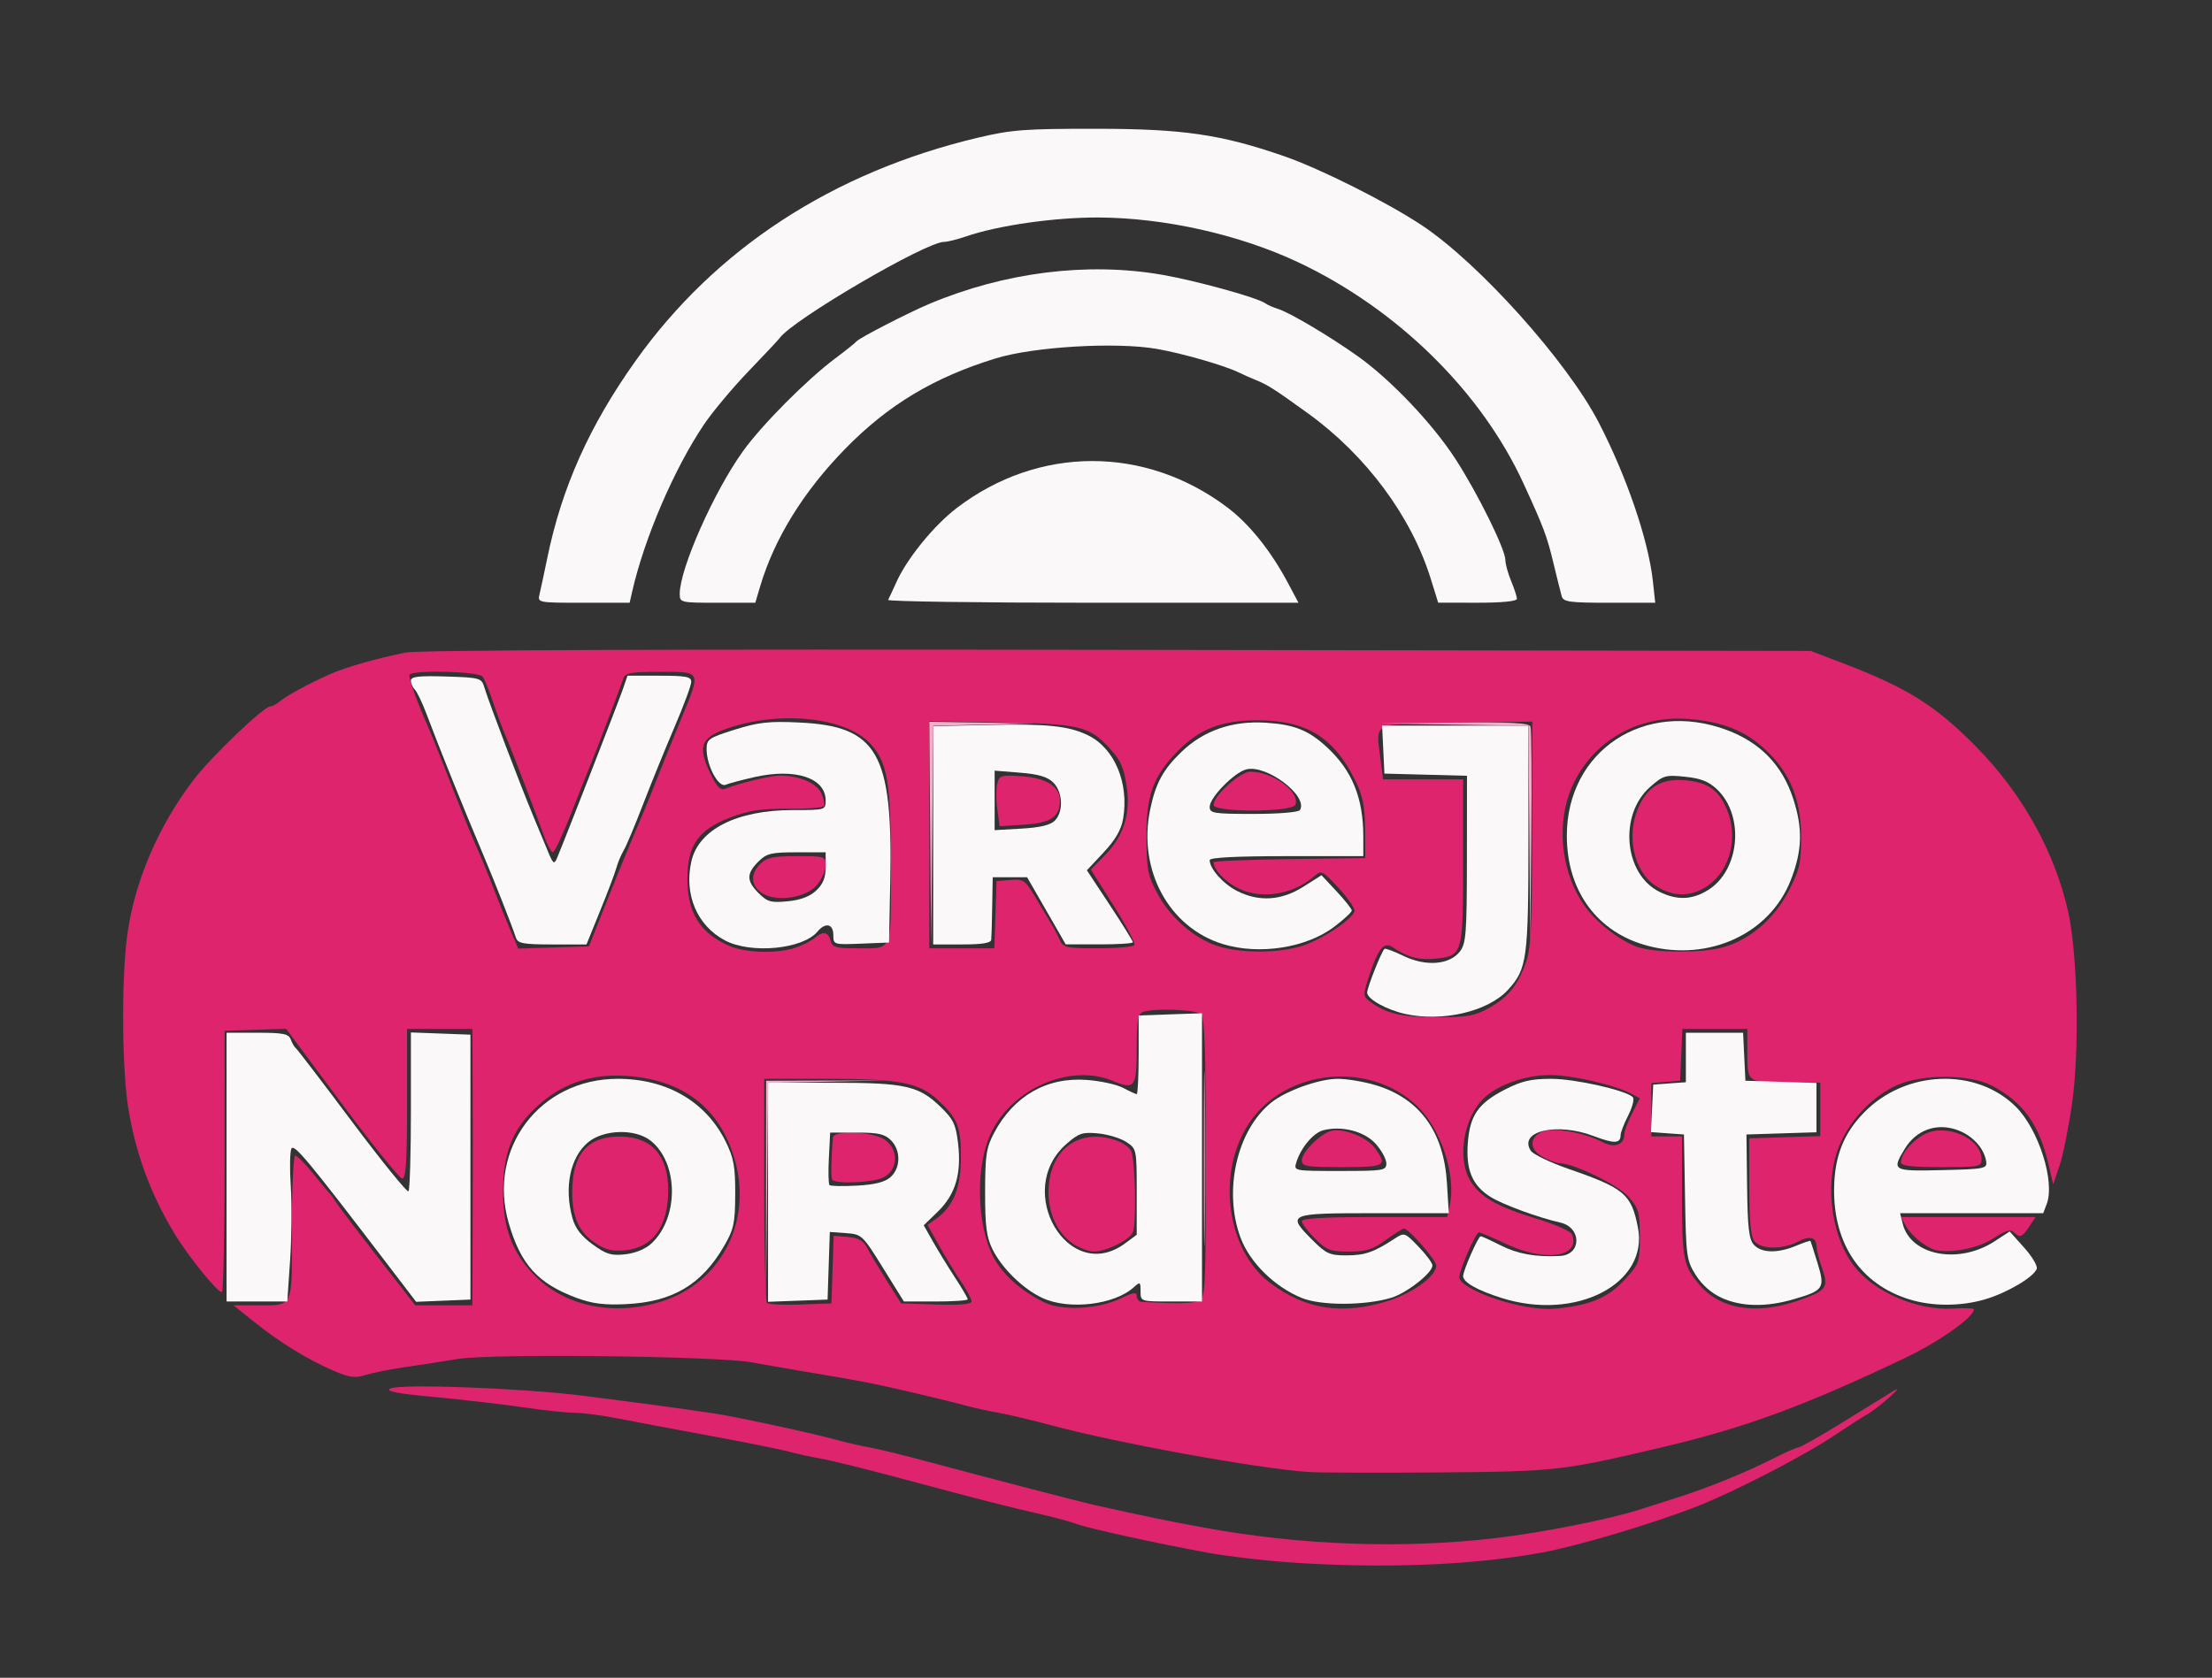
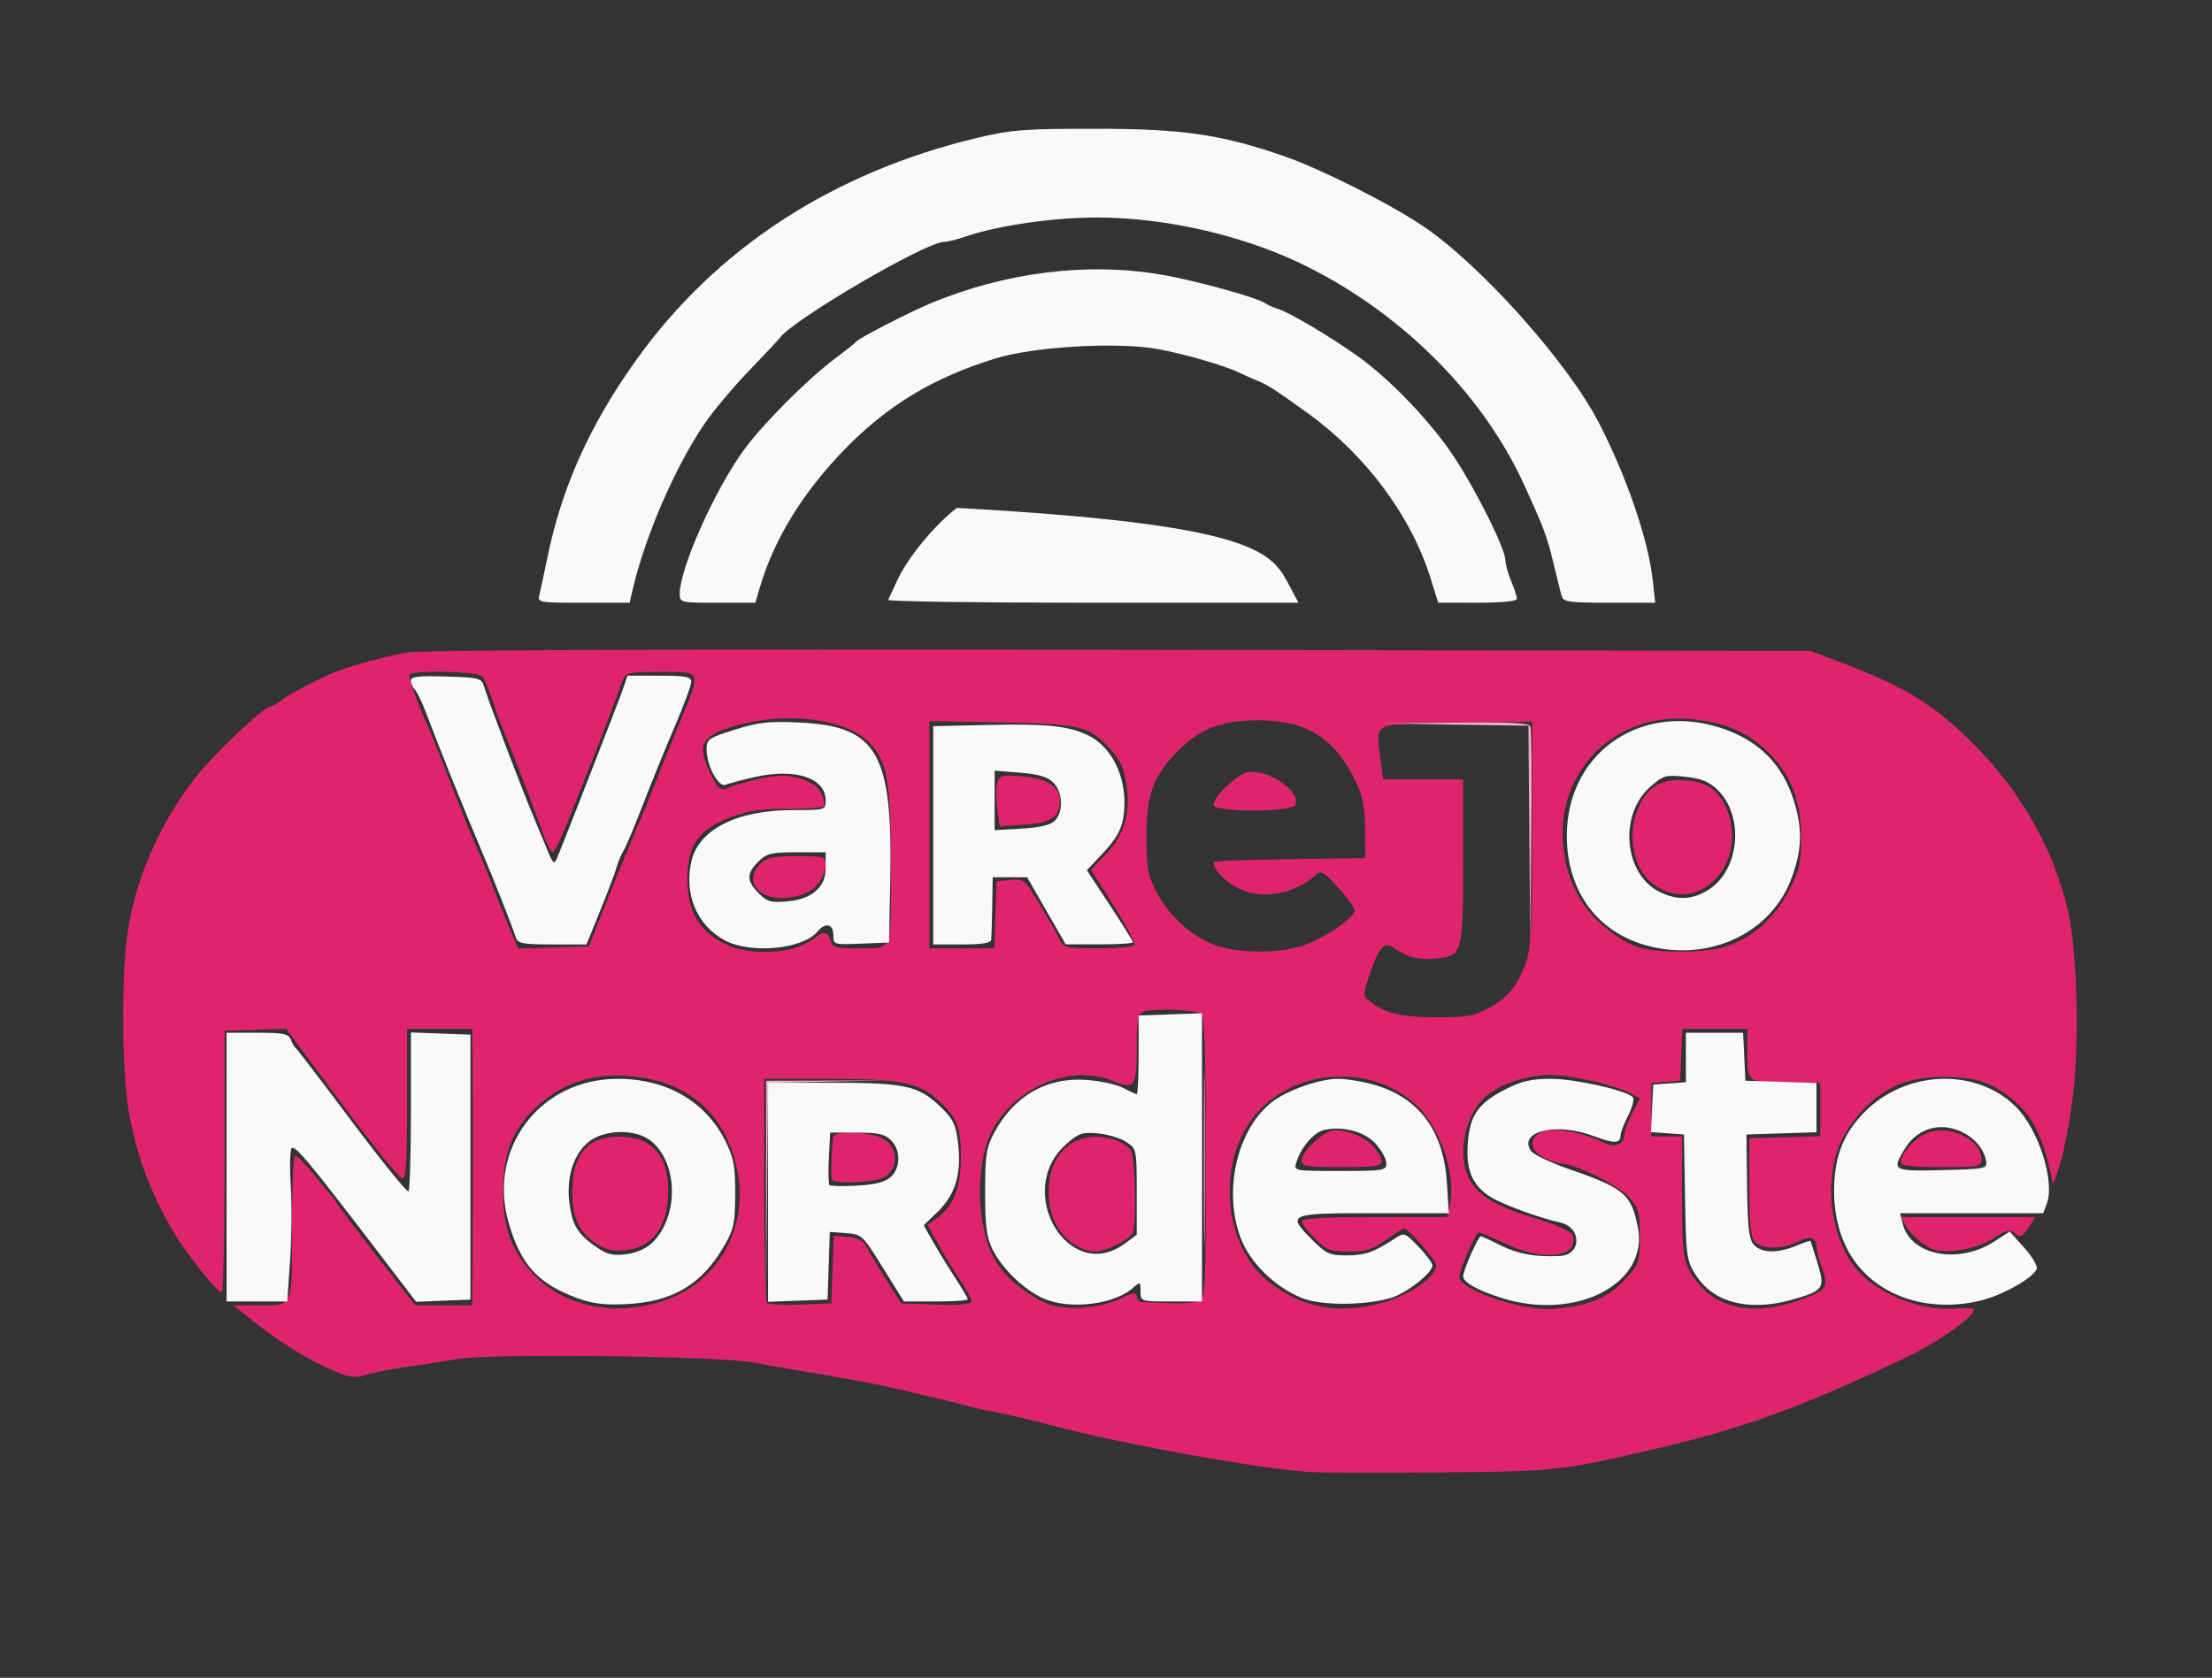
<svg xmlns="http://www.w3.org/2000/svg" version="1.0" width="576pt" height="437pt" viewBox="0 0 576 437" preserveAspectRatio="xMidYMid meet">
  <rect x="0" y="0" width="576" height="437" fill="#333333" stroke="none" />
  <g fill="#DD246CFE">
    <path d="M 340.50 383.40 C 326.94 382.41 291.20 375.91 274.00 371.31 C 268.77 369.91 262.43 368.41 259.89 367.97 C 257.36 367.53 253.53 366.68 251.39 366.09 C 249.25 365.49 242.78 363.91 237.00 362.56 C 227.14 360.27 223.98 359.66 208.25 357.04 C 204.81 356.47 199.19 355.48 195.75 354.85 C 186.89 353.21 127.90 352.53 119.29 353.96 C 115.56 354.58 109.35 355.54 105.50 356.09 C 101.65 356.64 97.01 357.57 95.19 358.14 C 92.45 359.01 91.01 358.82 86.84 357.03 C 80.14 354.14 72.69 349.56 66.16 344.30 L 60.82 340.00 L 66.16 339.99 C 76.74 339.96 76.00 341.47 76.00 319.88 C 76.00 309.50 76.40 301.00 76.88 301.00 C 77.36 301.00 79.49 303.14 81.60 305.75 C 83.71 308.36 85.67 310.73 85.97 311.00 C 86.26 311.27 86.95 312.24 87.50 313.13 C 88.05 314.03 92.92 320.45 98.32 327.38 L 108.14 340.00 L 115.57 340.00 L 123.00 340.00 L 123.07 322.25 C 123.15 301.12 123.15 291.97 123.06 278.25 L 123.00 268.00 L 114.50 268.00 L 106.00 268.00 L 106.00 287.50 C 106.00 302.44 105.71 307.00 104.75 306.98 C 104.06 306.97 96.97 298.19 89.00 287.46 L 74.50 267.97 L 66.50 268.23 L 58.50 268.50 L 58.49 302.18 C 58.48 320.70 58.18 336.15 57.81 336.52 C 57.10 337.23 49.02 327.28 45.35 321.17 C 39.23 310.99 35.40 300.64 33.46 289.00 C 31.76 278.85 31.57 255.63 33.09 243.91 C 34.91 229.83 41.21 215.08 50.58 202.90 C 55.17 196.93 68.72 184.00 70.38 184.00 C 70.91 184.00 72.05 183.39 72.92 182.65 C 74.63 181.19 80.40 178.06 86.00 175.57 C 89.98 173.80 98.11 171.48 105.56 169.98 C 108.91 169.31 171.78 169.07 291.06 169.26 L 471.50 169.54 L 479.95 172.77 C 496.69 179.16 504.11 183.83 514.70 194.62 C 526.66 206.80 535.11 221.99 538.56 237.54 C 541.01 248.57 541.53 273.34 539.60 287.12 C 538.70 293.51 537.22 300.93 536.31 303.61 L 534.65 308.48 L 533.48 303.49 C 531.01 292.88 526.83 287.04 518.63 282.76 C 512.84 279.74 500.44 279.71 493.87 282.71 C 487.85 285.46 482.36 291.03 479.40 297.40 C 474.96 306.92 476.44 321.28 482.71 329.64 C 487.85 336.48 499.23 341.42 508.53 340.84 C 511.54 340.65 514.00 340.75 514.00 341.05 C 514.00 343.08 504.85 349.54 496.00 353.75 C 469.99 366.13 454.57 371.82 433.50 376.80 C 406.77 383.12 405.53 383.27 374.50 383.53 C 358.55 383.66 343.25 383.60 340.50 383.40ZM 172.15 339.03 C 187.26 334.37 195.65 318.90 191.62 303.14 C 188.01 289.08 178.39 281.31 163.27 280.25 C 153.67 279.57 145.77 282.40 139.08 288.92 C 133.29 294.57 131.00 300.64 131.00 310.43 C 130.99 319.86 133.35 326.19 139.11 332.10 C 147.02 340.24 159.66 342.89 172.15 339.03ZM 155.21 323.92 C 150.77 320.99 149.00 317.18 149.00 310.50 C 149.00 300.62 153.00 295.98 161.47 296.04 C 169.66 296.09 174.00 300.92 174.00 309.97 C 174.00 319.45 170.08 324.94 162.79 325.66 C 159.57 325.98 157.68 325.55 155.21 323.92ZM 291.77 338.22 C 295.11 336.61 296.00 336.48 296.00 337.59 C 296.00 338.37 296.56 339.04 297.25 339.08 C 305.73 339.64 310.81 339.55 312.25 338.82 C 313.87 338.00 314.00 335.20 314.00 301.66 C 314.00 274.79 313.69 265.09 312.80 264.20 C 311.56 262.96 300.41 262.52 297.58 263.61 C 296.30 264.10 296.00 265.92 296.00 273.14 C 296.00 283.24 295.48 283.93 289.73 281.53 C 278.54 276.86 263.12 283.70 257.82 295.68 C 253.66 305.07 254.53 321.31 259.59 328.96 C 262.30 333.05 266.58 336.61 271.95 339.24 C 276.56 341.50 286.00 341.01 291.77 338.22ZM 279.55 324.04 C 275.51 321.38 273.09 316.42 273.04 310.70 C 272.95 299.63 280.80 293.59 290.77 297.07 C 292.46 297.66 294.17 298.90 294.57 299.82 C 295.66 302.32 295.96 319.21 294.95 321.10 C 293.85 323.15 287.97 326.00 284.85 325.99 C 283.56 325.99 281.17 325.11 279.55 324.04ZM 360.89 339.03 C 367.60 337.03 374.00 332.44 374.00 329.64 C 374.00 328.23 366.80 320.00 365.57 320.00 C 365.25 320.00 363.12 321.35 360.84 323.00 C 357.45 325.46 355.72 326.00 351.25 326.00 C 346.39 326.00 345.43 325.63 342.40 322.60 C 340.53 320.73 339.00 318.70 339.00 318.10 C 339.00 317.34 344.83 317.00 357.92 317.00 L 376.84 317.00 L 377.51 313.96 C 379.22 306.15 375.28 294.11 369.03 288.10 C 356.70 276.25 334.90 278.38 325.39 292.37 C 316.69 305.18 319.28 325.53 330.71 334.13 C 339.85 341.01 349.18 342.52 360.89 339.03ZM 339.00 302.19 C 339.00 300.20 343.41 295.68 346.35 294.64 C 349.33 293.59 355.93 296.10 358.06 299.08 C 361.34 303.69 360.81 304.00 349.50 304.00 C 340.03 304.00 339.00 303.82 339.00 302.19ZM 413.72 339.30 C 417.55 338.09 420.26 336.36 423.06 333.32 C 426.86 329.19 427.00 328.80 427.00 322.06 C 427.00 315.75 426.71 314.74 424.05 311.71 C 421.37 308.65 409.77 303.00 406.18 303.00 C 405.47 303.00 403.57 302.31 401.95 301.47 C 398.28 299.58 398.06 296.39 401.50 294.82 C 404.32 293.54 412.33 294.90 417.39 297.53 C 420.48 299.13 423.00 298.15 423.00 295.34 C 423.00 294.56 423.90 292.15 425.00 290.00 L 427.00 286.07 L 424.86 284.92 C 420.44 282.56 409.30 280.00 403.50 280.02 C 397.36 280.04 390.38 282.44 386.66 285.80 C 381.18 290.76 379.29 301.69 382.90 307.60 C 385.46 311.81 389.87 314.32 400.16 317.44 C 404.92 318.88 409.06 320.72 409.37 321.53 C 411.65 327.46 402.31 328.80 392.16 324.00 C 388.67 322.35 385.49 321.00 385.09 321.00 C 384.30 321.00 380.00 330.84 380.00 332.65 C 380.00 335.68 394.29 340.85 402.91 340.94 C 405.89 340.97 410.75 340.23 413.72 339.30ZM 467.74 338.93 C 475.61 336.27 476.27 335.44 474.50 330.45 C 473.72 328.28 473.07 325.74 473.04 324.81 C 472.98 322.21 471.35 321.77 468.08 323.46 C 464.16 325.49 458.61 325.44 456.88 323.35 C 455.89 322.16 455.51 318.28 455.51 309.10 L 455.50 296.50 L 464.75 296.21 L 474.00 295.92 L 474.00 288.96 L 474.00 282.00 L 466.08 282.00 C 455.01 282.00 455.00 281.99 455.00 274.39 L 455.00 268.00 L 446.55 268.00 L 438.09 268.00 L 437.80 274.75 L 437.50 281.50 L 433.75 281.81 L 430.00 282.12 L 430.00 289.06 L 430.00 296.00 L 434.00 296.00 L 438.00 296.00 L 438.00 311.43 C 438.00 328.05 438.34 329.77 442.67 334.80 C 447.97 340.97 457.20 342.49 467.74 338.93ZM 216.79 330.69 L 217.08 321.88 L 220.78 322.19 C 223.54 322.42 224.82 323.14 225.79 325.00 C 226.50 326.38 228.79 330.20 230.87 333.50 L 234.66 339.50 L 243.83 339.79 C 250.04 339.98 253.00 339.72 253.00 338.97 C 253.00 338.36 251.72 335.98 250.16 333.68 C 248.60 331.38 246.02 327.14 244.42 324.27 L 241.51 319.03 L 243.67 317.52 C 248.23 314.33 250.22 309.43 250.22 301.45 C 250.22 293.50 249.32 291.23 244.29 286.57 C 239.37 282.01 234.22 281.00 215.82 281.00 L 199.00 281.00 L 199.00 309.83 C 199.00 325.69 199.32 338.98 199.70 339.37 C 200.09 339.76 204.03 339.95 208.45 339.79 L 216.50 339.50 L 216.79 330.69ZM 216.69 307.25 C 216.33 306.62 216.42 301.58 216.89 296.25 C 217.03 294.67 224.50 294.58 228.86 296.10 C 233.89 297.85 234.59 304.38 229.99 306.71 C 227.30 308.07 217.39 308.48 216.69 307.25ZM 387.36 262.75 C 392.50 259.95 395.01 256.98 397.21 251.09 C 398.67 247.16 398.92 242.31 398.96 217.23 L 399.00 187.96 L 379.26 188.23 C 356.82 188.54 358.25 187.86 359.47 197.63 L 360.14 203.00 L 370.57 203.00 L 381.00 203.00 L 381.00 224.31 C 381.00 248.54 380.89 248.93 373.94 249.69 C 369.62 250.16 366.40 249.32 362.69 246.75 C 360.39 245.16 358.89 246.99 356.51 254.26 C 354.90 259.17 354.91 259.46 356.66 260.81 C 360.80 263.97 364.73 264.92 373.86 264.96 C 381.73 264.99 383.89 264.64 387.36 262.75ZM 207.10 246.86 C 208.97 246.23 211.21 245.11 212.08 244.36 C 214.29 242.45 215.68 242.67 216.29 245.00 C 216.74 246.72 217.65 247.00 222.82 247.00 C 232.65 247.00 232.00 248.46 232.00 226.44 C 232.00 203.78 231.16 198.66 226.64 193.72 C 220.24 186.74 202.78 184.96 189.00 189.88 C 182.42 192.23 181.64 194.56 185.05 201.60 C 186.70 205.02 187.64 205.96 188.87 205.45 C 192.26 204.05 200.60 202.02 203.00 202.02 C 208.02 202.00 212.66 203.95 213.85 206.58 C 214.50 207.99 214.80 209.51 214.53 209.96 C 214.25 210.40 210.08 210.72 205.25 210.67 C 198.38 210.60 195.15 211.07 190.31 212.88 C 181.90 216.03 179.00 220.12 179.00 228.85 C 179.00 237.82 182.28 243.06 190.01 246.41 C 194.19 248.22 202.40 248.44 207.10 246.86ZM 198.25 232.51 C 195.47 230.50 195.37 227.63 198.00 225.00 C 199.64 223.36 201.33 223.00 207.50 223.00 C 214.79 223.00 215.00 223.07 215.00 225.44 C 215.00 226.79 213.96 229.10 212.69 230.57 C 209.75 233.99 201.78 235.06 198.25 232.51ZM 338.77 246.47 C 343.79 244.99 351.97 239.64 352.72 237.36 C 352.92 236.74 351.09 234.04 348.64 231.37 C 344.45 226.82 344.07 226.62 342.34 228.14 C 336.43 233.33 327.64 234.49 321.53 230.89 C 318.40 229.04 316.00 226.30 316.00 224.59 C 316.00 224.29 324.89 223.92 335.75 223.77 L 355.50 223.50 L 355.46 216.00 C 355.43 210.21 354.88 207.38 353.05 203.60 C 347.49 192.13 340.29 187.62 327.50 187.62 C 318.06 187.62 312.31 189.86 306.59 195.74 C 300.25 202.26 298.49 207.12 298.54 218.00 C 298.57 226.48 298.88 228.07 301.41 232.78 C 304.77 239.04 311.10 244.53 317.14 246.43 C 323.08 248.30 332.57 248.32 338.77 246.47ZM 316.00 209.65 C 316.00 207.26 322.93 201.00 325.58 201.00 C 331.43 201.00 338.60 206.27 337.32 209.61 C 336.56 211.60 316.00 211.64 316.00 209.65ZM 448.50 246.79 C 455.51 244.91 461.95 239.44 465.74 232.13 C 468.60 226.59 469.00 224.88 469.00 218.04 C 469.00 208.38 466.17 201.37 459.84 195.39 C 454.55 190.39 448.73 188.03 439.87 187.29 C 426.55 186.17 414.64 193.04 409.39 204.87 C 404.72 215.37 406.82 229.55 414.28 238.01 C 417.81 242.00 423.21 245.75 427.00 246.83 C 431.96 248.23 443.16 248.22 448.50 246.79ZM 430.86 230.55 C 425.50 226.91 423.49 217.85 426.47 210.71 C 428.88 204.97 432.55 202.73 438.73 203.23 C 444.60 203.71 447.52 205.72 449.64 210.72 C 452.67 217.88 450.70 226.30 444.99 230.50 C 440.60 233.75 435.59 233.77 430.86 230.55ZM 157.30 236.50 C 159.48 231.00 162.58 223.35 164.21 219.50 C 165.84 215.65 167.55 211.60 168.01 210.50 C 168.48 209.40 170.01 205.57 171.41 202.00 C 172.82 198.43 175.54 191.68 177.47 187.00 C 182.56 174.64 182.72 175.00 171.97 175.00 C 164.27 175.00 162.85 175.26 162.32 176.75 C 161.07 180.32 154.89 196.57 154.05 198.50 C 153.58 199.60 151.30 205.34 148.98 211.25 C 146.67 217.16 144.42 222.00 143.98 222.00 C 143.55 222.00 142.50 220.09 141.66 217.75 C 139.08 210.56 132.97 194.67 131.58 191.50 C 130.86 189.85 129.44 186.03 128.43 183.00 C 127.42 179.97 126.18 176.94 125.67 176.25 C 124.66 174.87 107.47 174.42 106.65 175.76 C 106.25 176.40 108.73 183.23 111.99 190.50 C 112.48 191.60 114.99 197.90 117.55 204.50 C 120.12 211.10 123.04 218.30 124.05 220.50 C 125.05 222.70 127.02 227.48 128.42 231.12 C 129.81 234.76 131.86 239.84 132.96 242.41 L 134.96 247.08 L 144.16 246.79 L 153.35 246.50 L 157.30 236.50ZM 259.21 238.25 L 259.50 229.50 L 263.12 229.20 C 266.50 228.91 266.94 229.22 269.61 233.70 C 271.19 236.34 273.02 239.40 273.69 240.50 C 274.37 241.60 275.37 243.51 275.93 244.75 C 276.88 246.84 277.59 247.00 285.92 247.00 C 290.85 247.00 295.12 246.62 295.41 246.15 C 295.69 245.69 293.26 241.08 290.00 235.91 L 284.06 226.51 L 287.95 222.51 C 292.55 217.76 294.40 211.92 293.43 205.20 C 292.64 199.80 291.84 198.00 288.73 194.68 C 283.55 189.13 280.94 188.53 260.75 188.17 L 242.00 187.84 L 242.00 217.42 L 242.00 247.00 L 250.46 247.00 L 258.92 247.00 L 259.21 238.25ZM 259.70 210.79 C 259.36 208.36 259.36 205.34 259.69 204.08 C 260.25 201.95 260.71 201.81 266.11 202.20 C 272.51 202.66 276.00 204.87 276.00 208.46 C 276.00 212.77 273.68 214.36 266.77 214.80 L 260.30 215.21 L 259.70 210.79Z" />
  </g>
  <g fill="#FBF8FAFE">
    <path d="M 140.50 154.75 C 140.80 153.51 141.69 149.35 142.48 145.50 C 146.27 127.00 153.45 110.94 165.50 94.00 C 186.29 64.79 216.83 44.86 254.58 35.88 C 263.39 33.79 266.86 33.52 285.50 33.54 C 308.13 33.56 318.03 35.01 334.45 40.71 C 343.83 43.96 361.25 52.71 370.24 58.68 C 385.13 68.56 408.03 94.09 416.28 110.00 C 423.55 124.03 429.21 140.58 430.39 151.25 L 431.02 157.00 L 419.08 157.00 C 408.56 157.00 407.08 156.79 406.65 155.25 C 406.38 154.29 405.41 150.40 404.50 146.62 C 402.81 139.59 401.99 137.42 396.75 126.00 C 385.72 101.96 363.84 80.47 338.00 68.29 C 322.72 61.09 303.19 56.72 286.00 56.65 C 274.54 56.61 259.84 58.72 251.47 61.61 C 249.25 62.37 246.72 63.00 245.84 63.00 C 241.08 63.00 206.22 83.41 203.00 88.08 C 202.72 88.48 199.11 92.34 194.96 96.65 C 190.81 100.97 185.59 107.20 183.36 110.50 C 175.55 122.07 167.75 140.24 164.58 154.25 L 163.96 157.00 L 151.96 157.00 C 140.02 157.00 139.96 156.99 140.50 154.75Z" />
  </g>
  <g fill="#FBF8FAFE">
    <path d="M 177.00 154.68 C 177.00 148.14 185.89 128.08 193.47 117.52 C 198.40 110.66 210.11 98.87 217.50 93.35 C 220.25 91.29 222.72 89.32 223.00 88.95 C 223.67 88.07 236.37 81.52 242.00 79.15 C 261.59 70.91 283.06 68.21 302.50 71.55 C 311.32 73.07 327.52 77.54 329.50 79.01 C 330.05 79.42 331.52 80.07 332.76 80.45 C 335.79 81.38 346.15 87.52 353.52 92.75 C 362.11 98.86 372.95 110.25 378.93 119.45 C 384.75 128.41 392.00 143.08 392.00 145.90 C 392.00 146.92 392.68 149.37 393.50 151.35 C 394.32 153.32 395.00 155.40 395.00 155.97 C 395.00 156.61 391.13 157.00 384.75 156.99 L 374.50 156.98 L 372.56 150.74 C 367.51 134.47 355.69 118.55 340.52 107.61 C 331.77 101.30 330.15 100.26 327.00 98.98 C 325.62 98.42 323.60 97.52 322.50 96.98 C 318.77 95.17 307.86 92.03 301.24 90.88 C 290.63 89.03 269.25 90.29 259.31 93.34 C 243.20 98.29 231.32 105.42 220.14 116.85 C 209.22 128.01 201.65 140.26 197.94 152.75 L 196.68 157.00 L 186.84 157.00 C 177.21 157.00 177.00 156.95 177.00 154.68Z" />
  </g>
  <g fill="#FBF8FAFE">
    <path d="M 271.50 338.11 C 266.46 335.79 260.90 330.38 258.43 325.37 C 256.89 322.26 256.51 319.33 256.52 310.50 C 256.53 300.91 256.83 298.94 258.85 295.11 C 263.99 285.43 272.57 280.52 283.00 281.29 C 286.57 281.55 290.85 282.49 292.50 283.38 C 294.15 284.26 295.73 284.99 296.00 285.00 C 296.27 285.00 296.50 280.39 296.50 274.75 L 296.50 264.50 L 304.75 264.21 L 313.00 263.92 L 313.00 301.46 L 313.00 339.00 L 305.00 339.00 C 297.01 339.00 297.00 339.00 297.00 336.35 C 297.00 333.85 296.89 333.79 295.20 335.32 C 290.16 339.88 278.35 341.27 271.50 338.11ZM 292.94 323.88 L 296.00 321.62 L 296.00 310.43 C 296.00 299.34 295.97 299.21 293.28 297.45 C 291.78 296.47 288.48 295.46 285.94 295.22 C 281.85 294.83 280.91 295.14 277.68 297.98 C 263.81 310.16 278.28 334.72 292.94 323.88Z" />
  </g>
  <g fill="#FBF8FAFE">
    <path d="M 59.00 304.00 L 59.00 269.00 L 67.03 269.00 C 73.77 269.00 75.17 269.28 75.71 270.75 C 76.06 271.71 76.65 272.73 77.02 273.00 C 77.39 273.27 84.00 281.92 91.71 292.22 C 99.42 302.51 106.02 310.65 106.37 310.30 C 106.71 309.95 107.00 300.50 107.00 289.29 L 107.00 268.92 L 114.75 269.21 L 122.50 269.50 L 122.50 304.00 L 122.50 338.50 L 115.43 338.79 L 108.36 339.08 L 100.50 328.79 C 80.40 302.46 76.65 297.94 75.91 299.14 C 75.49 299.82 75.40 304.24 75.71 308.97 C 76.02 313.70 75.94 322.39 75.54 328.29 L 74.81 339.00 L 66.90 339.00 L 59.00 339.00 L 59.00 304.00Z" />
  </g>
  <g fill="#FBF8FAFE">
    <path d="M 429.21 246.39 C 415.98 242.96 408.00 232.15 408.00 217.68 C 408.00 195.54 428.27 182.14 449.66 190.15 C 458.38 193.41 464.08 199.29 466.93 207.99 C 469.49 215.80 469.31 221.65 466.27 229.35 C 460.78 243.24 445.01 250.50 429.21 246.39ZM 444.75 231.85 C 453.05 226.72 454.34 212.53 447.14 205.63 C 444.97 203.56 442.93 202.74 438.81 202.32 C 433.71 201.79 433.10 201.97 429.69 204.97 C 421.48 212.18 422.86 227.73 432.12 232.29 C 436.71 234.55 440.59 234.41 444.75 231.85Z" />
  </g>
  <g fill="#FBF8FAFE">
    <path d="M 150.14 338.06 C 140.07 334.32 135.59 329.38 132.47 318.57 C 126.86 299.16 140.58 281.00 160.86 281.00 C 173.69 281.00 183.90 286.97 189.04 297.50 C 191.07 301.65 191.48 303.96 191.45 311.06 C 191.42 318.63 191.08 320.20 188.55 324.56 C 182.73 334.61 175.12 339.12 163.00 339.69 C 157.31 339.96 154.21 339.57 150.14 338.06ZM 169.65 323.87 C 176.85 317.12 176.71 302.85 169.39 297.09 C 165.37 293.93 157.14 294.17 153.11 297.56 C 148.45 301.48 146.85 309.30 149.06 317.28 C 149.79 319.92 151.38 322.00 154.31 324.12 C 157.85 326.71 159.16 327.11 162.81 326.71 C 165.47 326.41 168.09 325.33 169.65 323.87Z" />
  </g>
  <g fill="#FBF8FAFE">
-     <path d="M 231.27 156.25 C 231.49 155.84 232.48 153.70 233.48 151.50 C 236.28 145.35 243.25 136.81 249.16 132.30 C 270.43 116.06 298.21 116.01 319.63 132.19 C 325.30 136.47 330.92 143.47 335.33 151.75 L 338.12 157.00 L 284.50 157.00 C 255.01 157.00 231.06 156.66 231.27 156.25Z" />
+     <path d="M 231.27 156.25 C 231.49 155.84 232.48 153.70 233.48 151.50 C 236.28 145.35 243.25 136.81 249.16 132.30 C 325.30 136.47 330.92 143.47 335.33 151.75 L 338.12 157.00 L 284.50 157.00 C 255.01 157.00 231.06 156.66 231.27 156.25Z" />
  </g>
  <g fill="#FBF8FAFE">
    <path d="M 188.80 244.96 C 181.53 241.12 178.08 233.01 180.03 224.37 C 181.91 216.04 191.88 211.00 206.48 211.00 C 214.90 211.00 215.00 210.97 215.00 208.50 C 215.00 202.61 207.10 200.01 196.50 202.40 C 193.20 203.14 189.80 204.05 188.95 204.41 C 187.08 205.20 184.00 199.43 184.00 195.14 C 184.00 192.55 184.52 192.19 191.34 190.05 C 197.47 188.13 200.23 187.82 208.09 188.19 C 228.51 189.15 232.49 196.07 231.82 229.50 L 231.50 245.50 L 224.25 245.79 C 217.07 246.08 217.00 246.06 217.00 243.54 C 217.00 240.62 214.93 240.17 212.87 242.65 C 209.07 247.24 195.57 248.53 188.80 244.96ZM 212.53 231.97 C 214.32 230.29 215.00 228.60 215.00 225.83 L 215.00 222.00 L 207.45 222.00 C 200.78 222.00 199.63 222.28 197.45 224.45 C 194.33 227.58 194.36 229.45 197.57 232.67 C 199.83 234.92 200.77 235.18 205.11 234.76 C 208.44 234.44 210.87 233.53 212.53 231.97Z" />
  </g>
  <g fill="#FBF8FAFE">
    <path d="M 200.00 310.54 L 200.00 282.00 L 216.75 282.02 C 235.83 282.03 239.26 282.81 245.02 288.40 C 248.27 291.55 248.91 292.91 249.49 297.88 C 250.40 305.73 248.79 311.13 244.24 315.56 L 240.54 319.15 L 242.89 323.32 C 244.19 325.62 246.77 329.83 248.62 332.67 C 250.48 335.51 252.00 338.10 252.00 338.42 C 252.00 338.74 248.26 339.00 243.68 339.00 L 235.37 339.00 L 229.93 330.25 C 224.61 321.68 224.41 321.49 220.29 321.19 L 216.08 320.89 L 215.79 329.69 L 215.50 338.50 L 207.75 338.79 L 200.00 339.08 L 200.00 310.54ZM 231.93 306.57 C 234.57 304.18 234.60 299.60 232.00 297.00 C 230.39 295.39 228.67 295.00 223.09 295.00 L 216.17 295.00 L 215.84 301.59 C 215.65 305.21 215.72 308.40 216.00 308.68 C 216.28 308.96 219.50 309.02 223.18 308.82 C 227.91 308.55 230.46 307.90 231.93 306.57Z" />
  </g>
  <g fill="#FBF8FAFE">
    <path d="M 243.00 217.58 L 243.00 189.15 L 257.25 188.83 C 272.57 188.48 278.28 189.07 283.31 191.52 C 290.22 194.89 294.03 203.95 292.46 213.25 C 291.97 216.12 290.47 218.72 287.40 222.01 L 283.02 226.68 L 289.01 235.77 C 292.31 240.77 295.00 245.12 295.00 245.43 C 295.00 245.74 291.06 245.99 286.25 245.98 L 277.50 245.97 L 272.48 237.23 L 267.46 228.50 L 262.98 228.50 L 258.50 228.50 L 258.37 236.00 C 258.30 240.12 258.19 244.06 258.12 244.75 C 258.04 245.63 255.77 246.00 250.50 246.00 L 243.00 246.00 L 243.00 217.58ZM 274.66 213.77 C 276.97 211.45 276.78 206.33 274.28 203.84 C 272.78 202.34 270.46 201.65 265.62 201.26 L 259.00 200.73 L 259.00 208.48 L 259.00 216.23 L 266.00 215.83 C 270.78 215.56 273.52 214.91 274.66 213.77Z" />
  </g>
  <g fill="#FBF8FAFE">
-     <path d="M 318.42 245.90 C 304.37 241.58 296.26 226.60 299.49 210.91 C 300.91 204.04 302.86 200.44 307.67 195.82 C 313.42 190.29 320.89 187.70 329.50 188.24 C 337.03 188.71 340.74 190.19 345.56 194.66 C 352.12 200.74 355.00 207.84 355.00 217.94 L 355.00 223.00 L 335.00 223.00 C 321.88 223.00 315.00 223.36 315.00 224.04 C 315.00 226.27 318.49 230.21 322.11 232.06 C 327.81 234.96 333.67 234.60 339.37 230.98 L 344.12 227.97 L 348.06 232.19 C 350.23 234.51 352.00 236.75 352.00 237.16 C 352.00 237.57 349.97 239.46 347.48 241.36 C 340.23 246.89 327.93 248.82 318.42 245.90ZM 338.50 211.00 C 340.75 207.36 329.83 199.07 324.54 200.40 C 321.40 201.19 315.00 207.73 315.00 210.15 C 315.00 211.84 315.98 212.00 326.44 212.00 C 332.96 212.00 338.15 211.57 338.50 211.00Z" />
-   </g>
+     </g>
  <g fill="#FBF8FAFE">
    <path d="M 497.07 338.41 C 484.47 334.46 477.39 323.95 477.60 309.50 C 477.72 301.16 480.08 295.20 485.43 289.74 C 496.25 278.70 514.55 278.01 524.90 288.25 C 530.84 294.14 535.18 307.77 532.96 313.60 L 532.05 316.00 L 513.42 316.00 L 494.78 316.00 L 495.46 318.75 C 497.52 327.05 510.03 329.44 519.41 323.31 L 523.31 320.76 L 527.09 324.98 C 529.17 327.29 530.64 329.78 530.36 330.51 C 529.53 332.68 522.67 336.72 516.96 338.42 C 510.59 340.31 503.12 340.31 497.07 338.41ZM 517.19 302.50 C 516.64 298.92 513.41 295.53 509.27 294.19 C 504.04 292.50 498.93 294.42 496.03 299.19 C 492.52 304.95 492.77 305.09 505.75 304.78 C 516.86 304.52 517.48 304.39 517.19 302.50Z" />
  </g>
  <g fill="#FBF8FAFE">
    <path d="M 339.00 338.09 C 331.95 335.23 325.47 328.86 323.06 322.44 C 318.46 310.13 322.11 294.21 331.17 287.08 C 335.06 284.02 343.60 281.00 348.36 281.00 C 350.71 281.00 355.08 281.73 358.07 282.61 C 369.65 286.05 375.98 294.72 376.79 308.25 L 377.26 316.00 L 357.63 316.00 C 335.31 316.00 334.93 316.17 341.88 323.12 C 345.33 326.57 346.31 327.00 350.63 326.99 C 355.38 326.99 357.79 326.15 363.11 322.66 C 365.69 320.97 365.77 320.99 369.36 324.70 C 371.36 326.76 373.00 328.97 373.00 329.62 C 373.00 331.56 366.31 336.81 362.28 338.03 C 355.46 340.09 344.01 340.12 339.00 338.09ZM 361.00 303.02 C 361.00 301.92 359.76 299.65 358.25 297.95 C 355.33 294.69 349.50 293.16 344.63 294.38 C 342.02 295.03 338.76 298.90 337.56 302.75 C 336.87 305.00 336.88 305.00 348.93 305.00 C 360.30 305.00 361.00 304.89 361.00 303.02Z" />
  </g>
  <g fill="#FBF8FAFE">
    <path d="M 134.35 244.25 C 133.17 240.72 128.67 229.31 125.78 222.50 C 121.00 211.24 114.71 195.64 110.91 185.57 C 109.88 182.86 108.58 180.18 108.02 179.62 C 107.46 179.06 107.00 178.00 107.00 177.26 C 107.00 176.22 109.04 175.99 116.18 176.21 C 125.00 176.49 125.39 176.60 126.11 179.00 C 127.25 182.83 135.75 205.18 139.04 213.00 C 140.08 215.47 141.67 219.30 142.57 221.50 C 144.01 225.04 144.30 225.27 145.05 223.50 C 146.98 218.93 160.91 183.21 162.11 179.75 L 163.40 176.00 L 171.70 176.00 C 178.66 176.00 180.00 176.26 180.00 177.61 C 180.00 178.49 178.04 183.78 175.65 189.36 C 173.26 194.94 169.57 204.00 167.45 209.50 C 165.34 215.00 163.07 220.40 162.41 221.50 C 161.75 222.60 160.90 224.62 160.52 226.00 C 160.14 227.38 158.23 232.44 156.27 237.25 L 152.72 246.00 L 143.83 246.00 C 136.25 246.00 134.85 245.74 134.35 244.25Z" />
  </g>
  <g fill="#DD246CFE">
-     <path d="M 335.00 406.90 C 328.68 406.44 319.45 405.34 314.50 404.44 C 301.54 402.08 283.37 398.09 280.37 396.95 C 278.95 396.41 275.03 395.34 271.65 394.56 C 262.22 392.40 255.03 390.56 236.00 385.45 C 226.38 382.87 216.43 380.39 213.89 379.96 C 211.36 379.52 207.53 378.69 205.39 378.10 C 203.25 377.52 194.07 375.67 185.00 374.00 C 175.93 372.33 165.11 370.30 160.98 369.48 C 156.84 368.67 151.80 368.00 149.77 368.00 C 147.74 368.00 141.67 367.36 136.29 366.57 C 130.91 365.78 120.51 364.58 113.18 363.90 C 103.45 362.99 100.33 362.40 101.61 361.68 C 103.94 360.37 135.93 361.55 151.50 363.51 C 165.52 365.28 177.09 366.84 185.50 368.09 C 191.78 369.02 211.63 373.31 218.50 375.21 C 220.70 375.82 224.30 376.63 226.50 377.03 C 228.70 377.42 235.00 378.95 240.50 380.43 C 256.71 384.79 281.22 391.17 285.00 392.01 C 298.51 395.02 303.78 396.11 313.50 397.89 C 338.68 402.52 365.29 403.47 389.50 400.62 C 401.72 399.18 419.13 395.73 427.00 393.18 C 428.93 392.56 433.43 391.12 437.00 389.99 C 445.07 387.42 454.80 383.45 461.97 379.79 C 464.98 378.26 467.84 377.00 468.33 377.00 C 468.82 377.00 474.01 374.05 479.86 370.44 C 485.71 366.83 491.62 363.18 493.00 362.33 C 494.59 361.35 494.22 361.94 492.00 363.95 C 490.07 365.68 487.54 367.64 486.37 368.30 C 485.19 368.96 481.14 371.56 477.37 374.08 C 469.57 379.29 451.67 388.52 442.00 392.33 C 430.72 396.77 410.84 402.70 401.50 404.40 C 383.05 407.77 359.59 408.65 335.00 406.90Z" />
-   </g>
+     </g>
  <g fill="#FBF8FAFE">
-     <path d="M 366.00 264.12 C 361.10 263.05 356.00 260.21 356.00 258.56 C 356.00 257.26 359.66 248.01 360.51 247.16 C 360.72 246.94 362.98 247.78 365.52 249.01 C 371.31 251.81 377.49 251.31 380.17 247.82 C 381.76 245.76 381.96 243.07 381.98 223.78 L 382.00 202.07 L 371.25 201.78 L 360.50 201.50 L 360.20 195.25 L 359.90 189.00 L 378.95 189.00 L 398.00 189.00 L 398.00 218.38 C 398.00 249.84 397.65 252.40 392.65 257.85 C 387.51 263.46 375.68 266.24 366.00 264.12Z" />
-   </g>
+     </g>
  <g fill="#FBF8FAFE">
    <path d="M 391.00 338.08 C 384.64 336.07 381.00 334.00 381.00 332.39 C 381.00 330.93 384.94 322.00 385.58 322.00 C 385.85 322.00 388.19 323.08 390.78 324.39 C 395.21 326.63 399.88 327.47 406.21 327.14 C 411.91 326.85 411.92 319.68 406.22 318.42 C 400.73 317.20 391.41 313.79 388.23 311.82 C 383.44 308.87 381.70 304.83 382.21 297.83 C 382.74 290.50 384.92 287.36 391.98 283.75 C 396.24 281.57 398.73 281.00 403.93 281.00 C 410.12 281.00 423.38 283.98 425.18 285.78 C 425.63 286.23 425.09 288.35 424.00 290.51 C 422.90 292.66 422.00 294.98 422.00 295.65 C 422.00 297.89 420.37 297.95 415.02 295.92 C 405.42 292.27 395.36 294.60 398.59 299.71 C 399.19 300.66 403.69 302.82 408.60 304.52 C 422.97 309.49 424.80 311.04 426.50 319.67 C 429.39 334.35 410.40 344.21 391.00 338.08Z" />
  </g>
  <g fill="#FBF8FAFE">
    <path d="M 448.31 338.05 C 445.67 336.85 443.19 334.67 441.59 332.14 C 439.18 328.32 439.04 327.31 438.78 311.81 L 438.50 295.50 L 434.20 295.19 L 429.91 294.88 L 430.20 288.69 L 430.50 282.50 L 434.75 282.19 L 439.00 281.89 L 439.00 275.44 L 439.00 269.00 L 446.45 269.00 L 453.90 269.00 L 454.20 275.25 L 454.50 281.50 L 463.75 281.79 L 473.00 282.08 L 473.00 288.50 L 473.00 294.92 L 463.89 295.21 L 454.77 295.50 L 454.94 308.98 C 455.07 319.78 455.42 322.81 456.71 324.23 C 458.67 326.40 462.87 326.50 467.69 324.49 C 469.68 323.65 471.37 323.09 471.45 323.24 C 471.53 323.38 472.35 325.97 473.28 328.98 C 475.29 335.54 474.91 336.13 467.07 338.41 C 459.89 340.51 453.45 340.39 448.31 338.05Z" />
  </g>
  <g fill="#DD246CFE">
    <path d="M 502.97 325.23 C 500.21 323.92 497.52 321.52 496.24 319.24 L 494.98 317.00 L 512.51 317.00 L 530.05 317.00 L 528.41 319.50 C 526.59 322.28 525.91 322.51 524.31 320.91 C 523.53 320.13 522.06 320.59 519.05 322.58 C 514.79 325.40 506.26 326.81 502.97 325.23Z" />
  </g>
  <g fill="#DD246CFE">
    <path d="M 495.00 302.72 C 495.00 300.57 497.96 297.07 501.18 295.41 C 506.83 292.49 516.00 296.54 516.00 301.95 C 516.00 303.89 515.41 304.00 505.50 304.00 C 497.65 304.00 495.00 303.68 495.00 302.72Z" />
  </g>
  <g fill="#F8AACAFE">
    <path d="M 398.23 217.27 L 398.00 189.04 L 378.75 188.75 L 359.50 188.45 L 378.78 188.23 C 393.57 188.05 398.18 188.29 398.55 189.26 C 398.81 189.96 398.91 202.90 398.75 218.01 L 398.47 245.50 L 398.23 217.27Z" />
  </g>
  <g fill="#F8AACAFE">
    <path d="M 199.48 310.25 L 199.50 281.50 L 215.25 281.46 L 231.00 281.42 L 215.52 281.74 L 200.03 282.05 L 199.74 310.53 L 199.45 339.00 L 199.48 310.25Z" />
  </g>
  <g fill="#F8AACAFE">
-     <path d="M 242.23 217.25 L 242.00 188.00 L 255.75 188.22 L 269.50 188.44 L 256.27 188.75 L 243.03 189.06 L 242.75 217.78 L 242.47 246.50 L 242.23 217.25Z" />
-   </g>
+     </g>
  <g fill="#DD729BFE">
    <path d="M 313.45 301.50 C 313.45 281.15 313.59 272.97 313.75 283.32 C 313.91 293.66 313.91 310.31 313.75 320.32 C 313.59 330.32 313.45 321.85 313.45 301.50Z" />
  </g>
</svg>